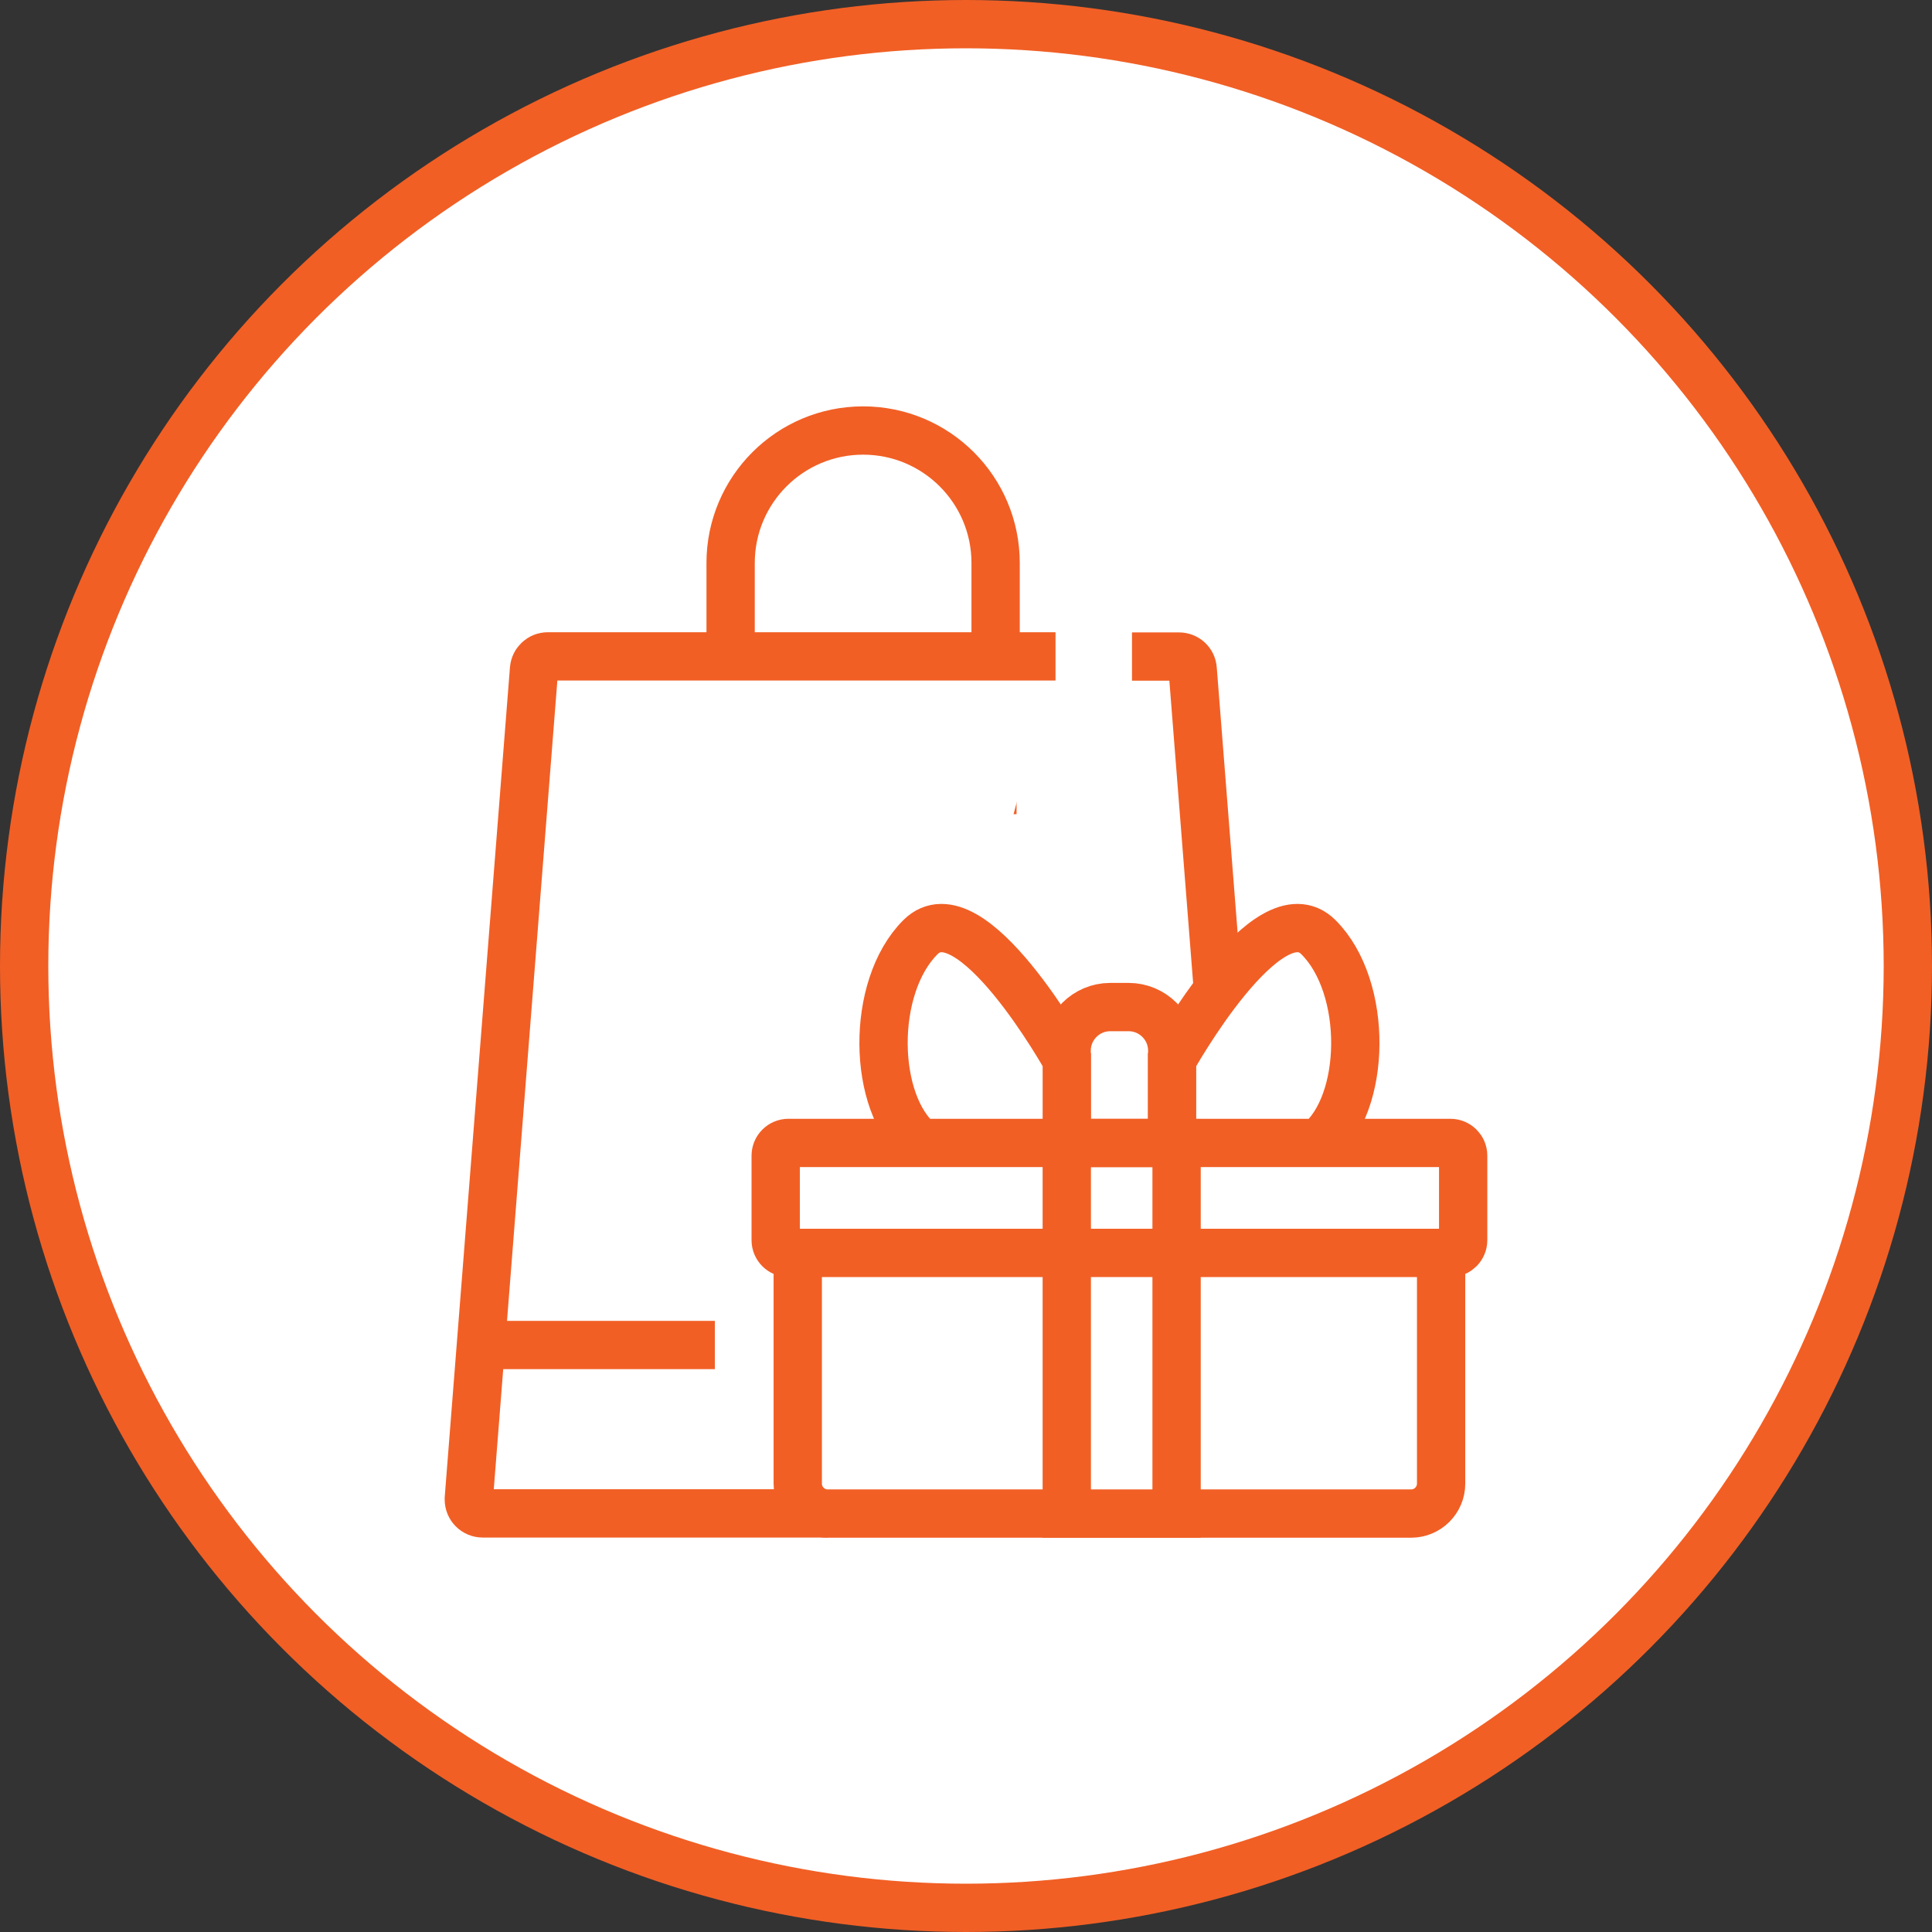
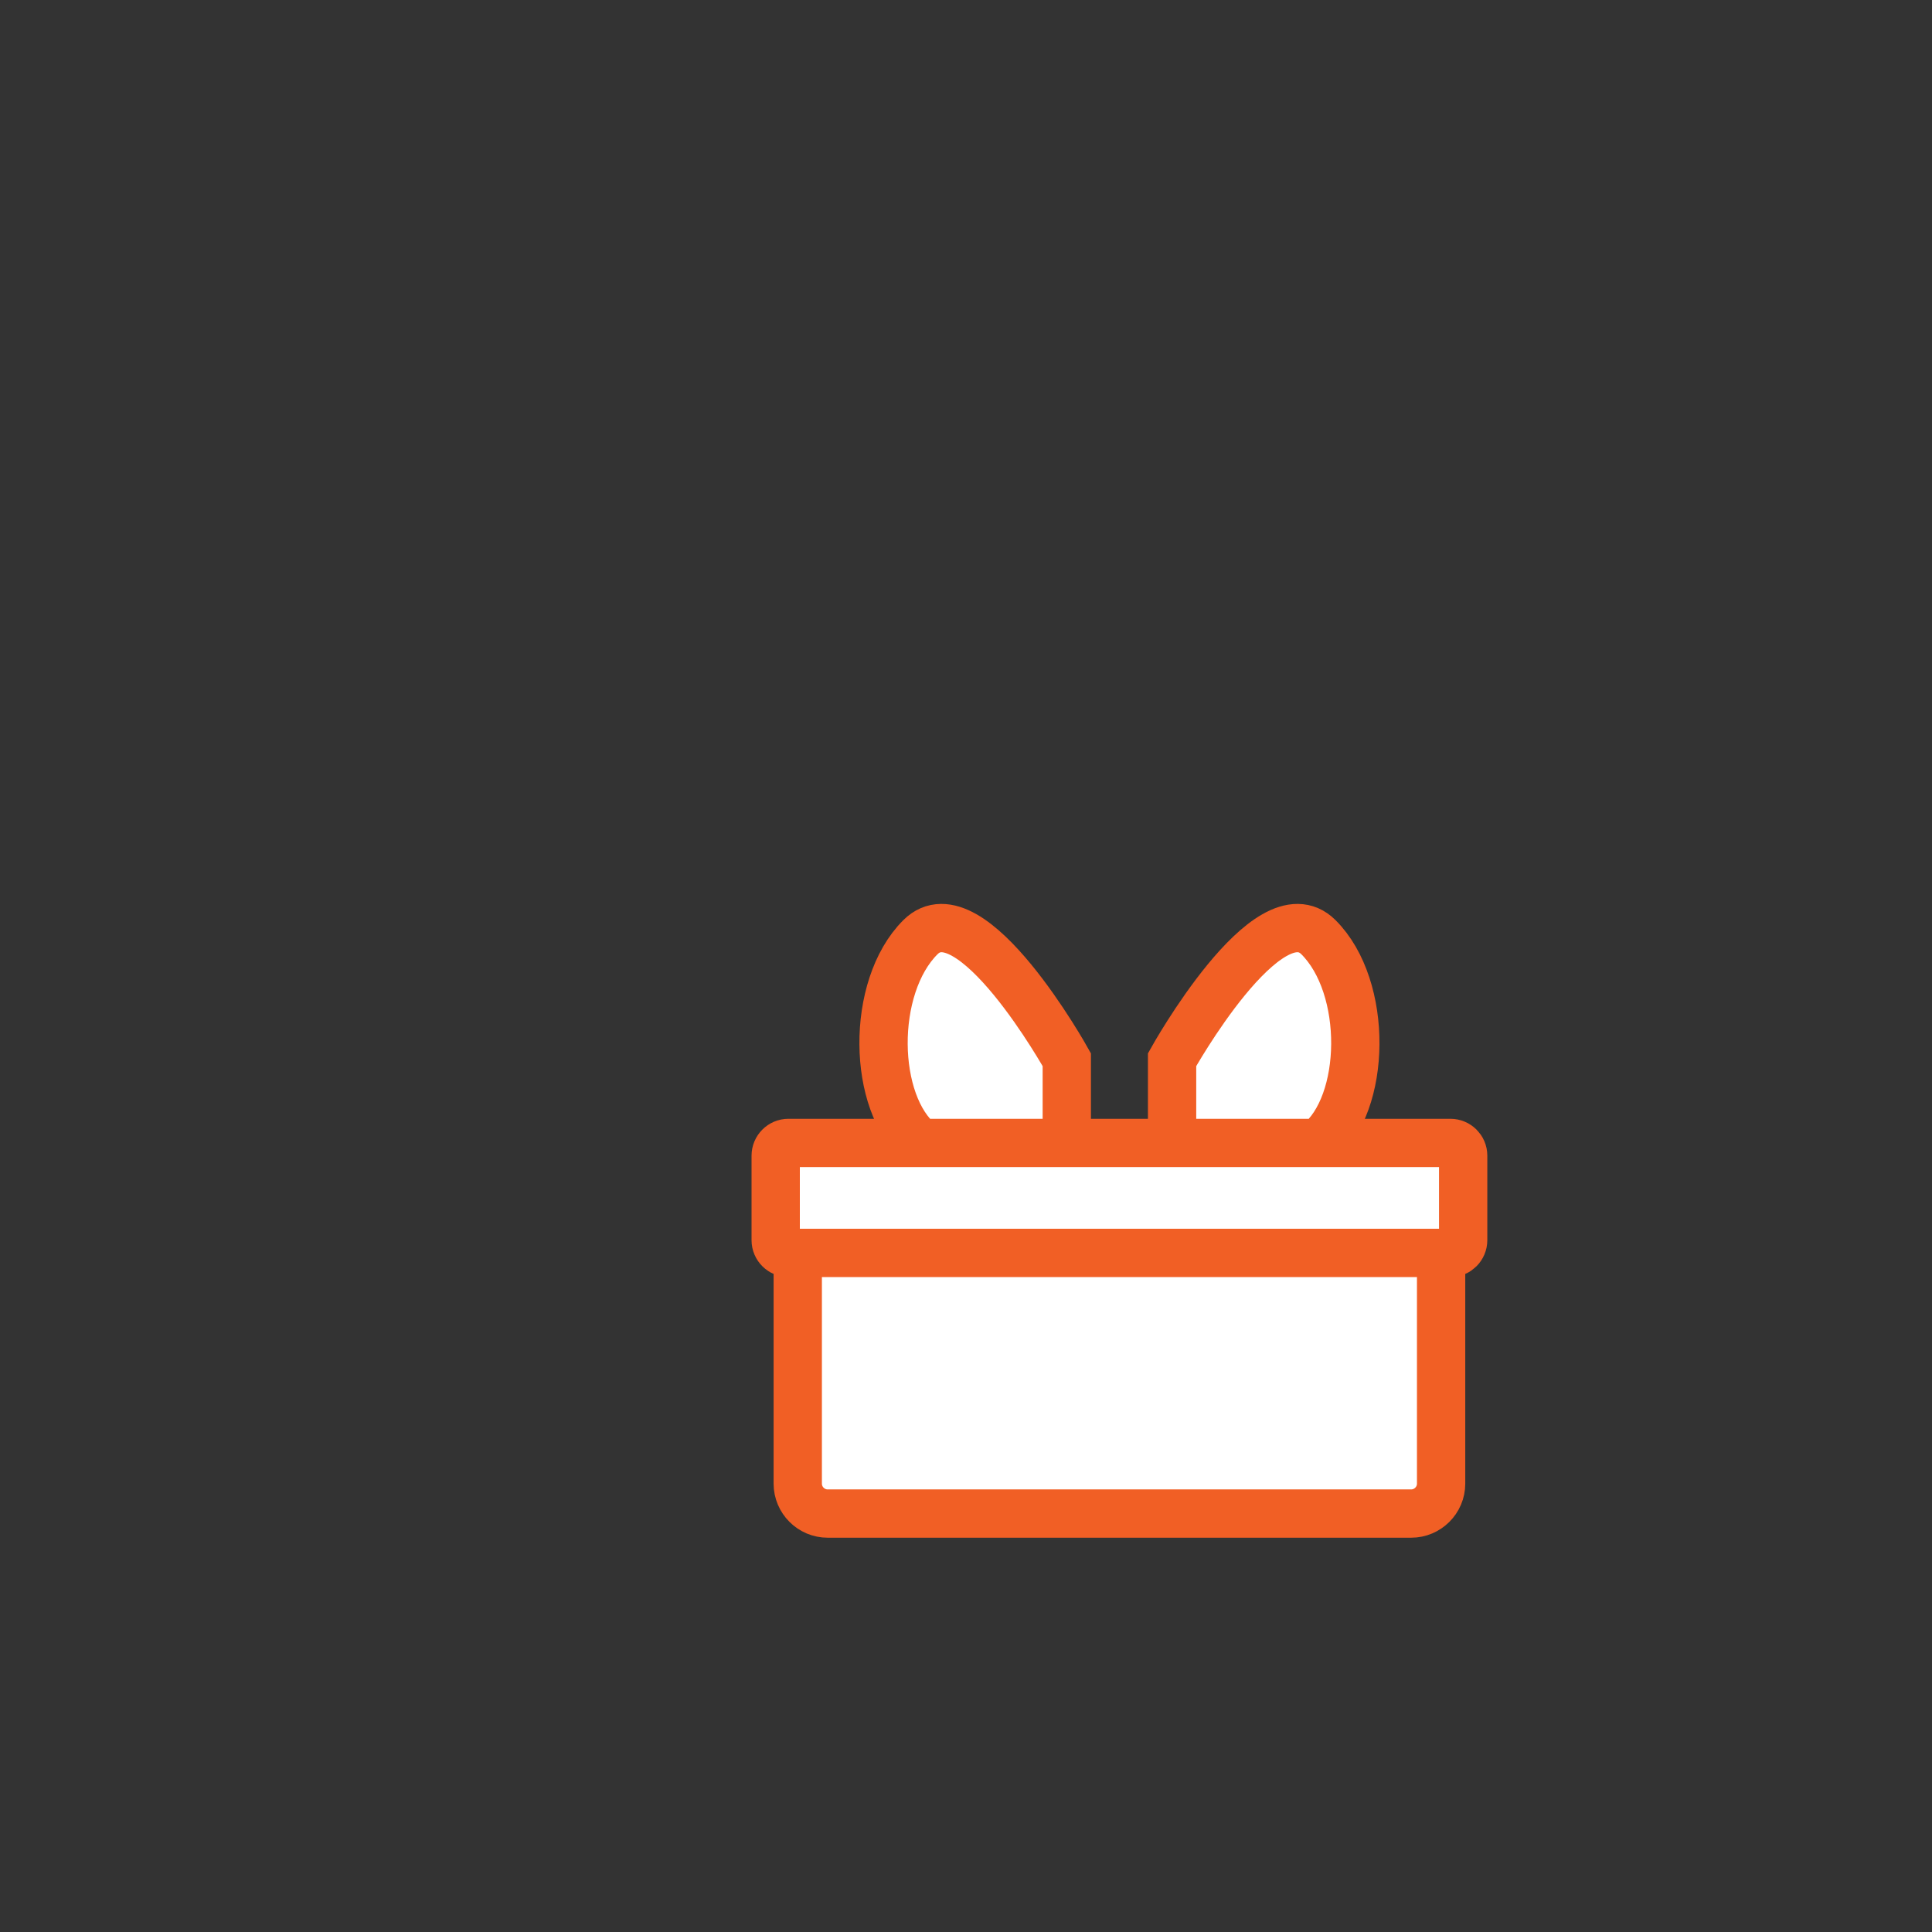
<svg xmlns="http://www.w3.org/2000/svg" id="Layer_2" data-name="Layer 2" viewBox="0 0 120 120">
  <rect x="0" y="0" width="120" height="120" fill="#333333" stroke="none" />
  <defs>
    <style> .cls-1 { fill: #fff; stroke: #f15f25; stroke-width: 3px; } </style>
  </defs>
  <g id="Layer_1-2" data-name="Layer 1">
-     <circle class="cls-1" cx="60" cy="60" r="58.5" />
    <g>
-       <path class="cls-1" d="M72.8,71h-6.55v-5.74c0-1.49,1.21-2.71,2.71-2.71h1.14c1.49,0,2.71,1.21,2.71,2.71v5.74h0ZM45.38,49.07v-14.1c0-4.54,3.68-8.23,8.23-8.23h0c4.54,0,8.23,3.68,8.23,8.23v14.1M44.12,49.07h2.59M60.55,49.07h2.59M70.31,40.78h2.92c.45,0,.82.34.85.79l1.55,19.71" />
-       <path class="cls-1" d="M51.41,94h-21.43c-.47,0-.86-.38-.86-.86,0-.02,0-.04,0-.07l4.05-51.51c.04-.45.41-.79.85-.79h31.54M30.12,83.54h14.28" />
      <path class="cls-1" d="M90.09,77.82h-41.12c-.43,0-.79-.35-.79-.79h0v-5.25c0-.43.35-.79.79-.79h41.12c.43,0,.79.35.79.79v5.25c0,.43-.35.79-.79.79h0ZM89.5,77.82h-39.95v14.33c0,1.02.83,1.86,1.86,1.86h36.24c1.02,0,1.86-.83,1.86-1.86v-14.33ZM66.26,65.82s-5.97-10.72-9.09-7.61-2.99,10.35,0,12.78h9.09v-5.17ZM72.8,65.82s5.97-10.72,9.09-7.61,2.99,10.35,0,12.78h-9.09v-5.17Z" />
-       <path class="cls-1" d="M66.26,71h6.82v6.82h-6.82v-6.82ZM66.26,77.82h6.82v16.19h-6.82v-16.19Z" />
    </g>
  </g>
</svg>